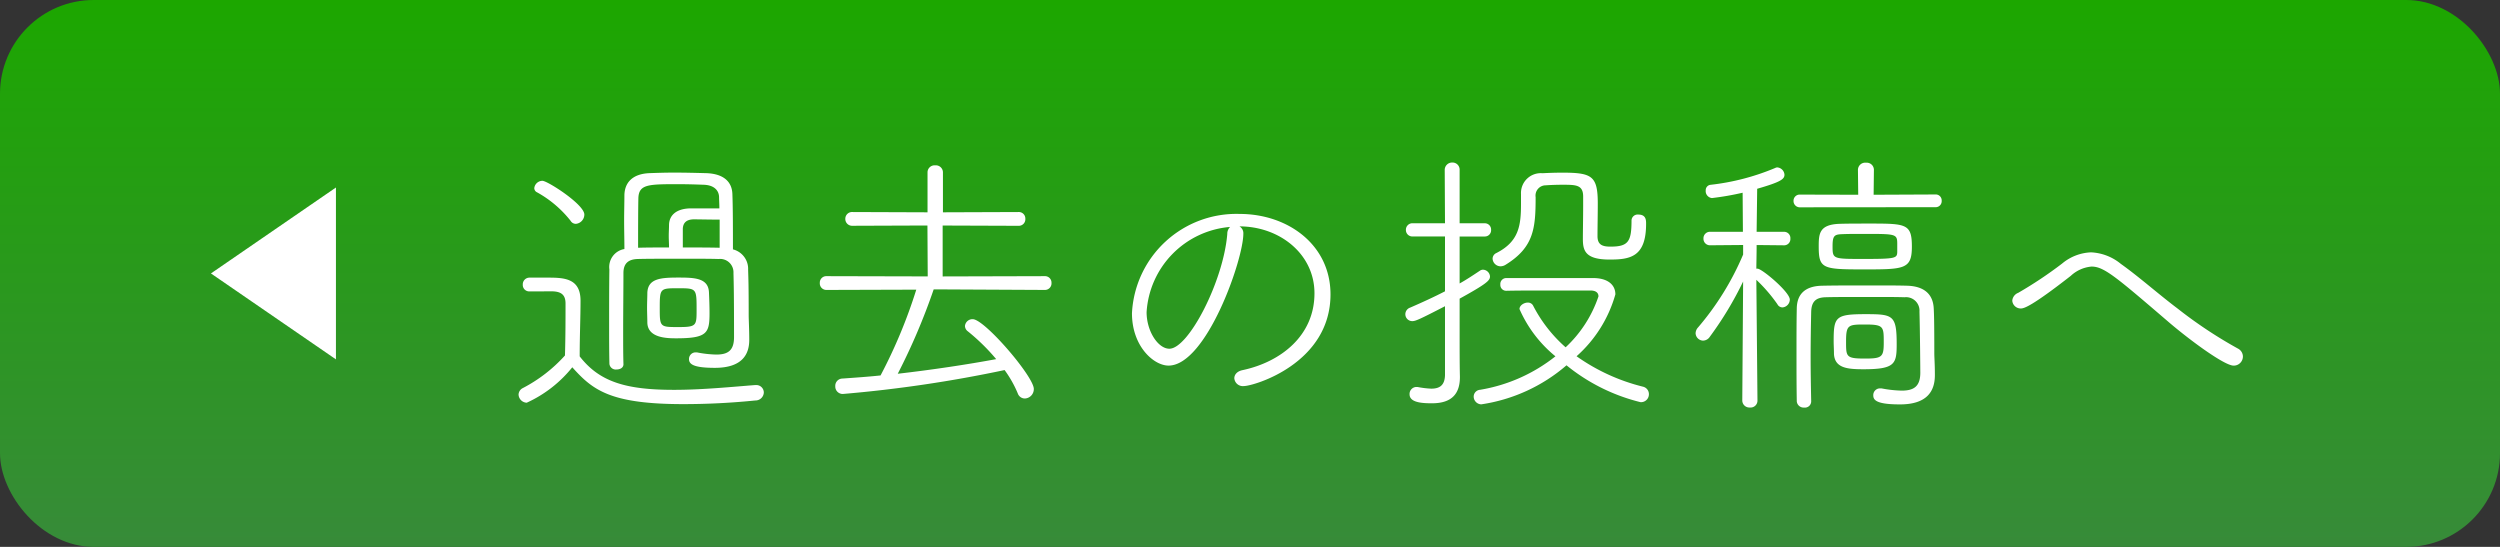
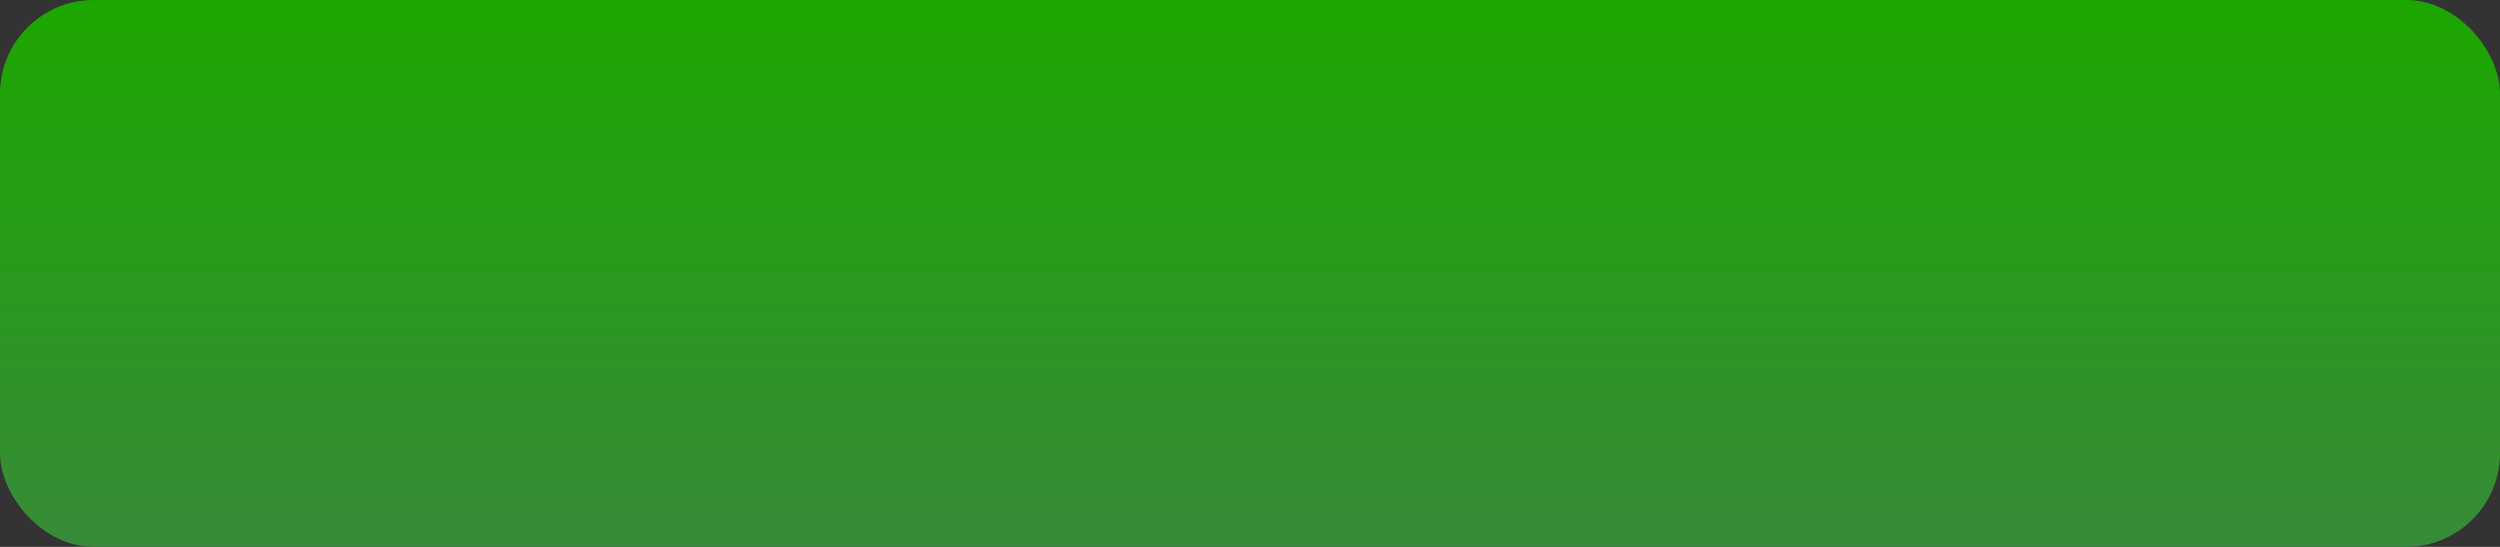
<svg xmlns="http://www.w3.org/2000/svg" width="160" height="35" viewBox="0 0 160 35">
  <rect x="0" y="0" width="160" height="35" fill="#333333" stroke="none" />
  <defs>
    <linearGradient id="linear-gradient" x1="0.5" x2="0.5" y2="1" gradientUnits="objectBoundingBox">
      <stop offset="0" stop-color="#1ca700" />
      <stop offset="1" stop-color="#378b39" />
    </linearGradient>
  </defs>
  <g id="グループ_2043" data-name="グループ 2043" transform="translate(-444 -2235)">
    <g id="グループ_1867" data-name="グループ 1867" transform="translate(444 2235)">
      <rect id="長方形_220" data-name="長方形 220" width="160" height="35" rx="6" fill="url(#linear-gradient)" />
-       <path id="パス_2176" data-name="パス 2176" d="M7.9-1.71c-.018-.63-.018-1.3-.018-1.98,0-1.368.018-2.754.018-3.834,0-.612.306-.882.918-.9.522-.018,1.764-.018,2.97-.018.864,0,1.71,0,2.2.018a.857.857,0,0,1,.954.9c.018.7.036,1.458.036,4.1,0,.846-.378,1.116-1.134,1.116A7.11,7.11,0,0,1,12.6-2.448h-.09a.422.422,0,0,0-.414.432c0,.324.288.558,1.656.558,1.764,0,2.2-.882,2.2-1.782v-.054c0-.612-.036-1.26-.036-1.53,0-1.944-.018-2.286-.036-2.916a1.284,1.284,0,0,0-.972-1.3c0-1.188,0-2.628-.036-3.564-.036-.792-.594-1.278-1.674-1.314-.666-.018-1.368-.036-2.052-.036-.558,0-1.1.018-1.6.036-1.1.054-1.566.63-1.584,1.4,0,.468-.018,1.044-.018,1.656,0,.594.018,1.224.018,1.8A1.165,1.165,0,0,0,7-7.758C6.984-6.606,6.984-5.4,6.984-4.212c0,.864,0,1.71.018,2.5a.408.408,0,0,0,.45.36c.234,0,.45-.108.45-.342ZM3.366-6.354c.522.018.828.2.828.774,0,.954,0,2.07-.036,3.33a9.538,9.538,0,0,1-2.7,2.088.483.483,0,0,0-.27.414A.547.547,0,0,0,1.71.774,7.966,7.966,0,0,0,4.626-1.494C5.922-.054,7.02.864,11.736.864A45.994,45.994,0,0,0,16.344.63a.533.533,0,0,0,.54-.5.477.477,0,0,0-.5-.486h-.054c-1.422.108-3.366.306-5.2.306-3.1,0-4.77-.522-6.03-2.142,0-1.314.054-2.5.054-3.564,0-1.476-1.116-1.476-2.16-1.476H1.89a.429.429,0,0,0-.432.45.411.411,0,0,0,.414.432ZM13.41-4.95c0-.45-.018-.918-.036-1.332-.036-.918-.9-.954-1.944-.954-1.134,0-1.962.054-2,.972,0,.27-.018.612-.018.954s.018.684.018.972c.036.954,1.206.99,1.836.99C13.248-3.348,13.41-3.672,13.41-4.95Zm.63-6.714H12.186c-.918.018-1.35.45-1.368,1.044,0,.216-.018.468-.018.72s.018.5.018.738c-.756,0-1.458,0-1.98.018,0-2.79.018-3.1.018-3.186.036-.882.648-.882,2.574-.882.558,0,1.134.018,1.6.036.648.018.972.342.99.774C14.022-12.186,14.04-11.934,14.04-11.664Zm-1.458,6.48c0,1.026,0,1.116-1.17,1.116s-1.188,0-1.188-1.206c0-1.278.018-1.278,1.188-1.278S12.582-6.534,12.582-5.184Zm1.476-3.96c-.612-.018-1.476-.018-2.358-.018v-1.206c.018-.342.2-.594.72-.594.27,0,1.116.018,1.638.018Zm-9.2-1.53a.6.6,0,0,0,.54-.594c0-.648-2.358-2.16-2.682-2.16a.528.528,0,0,0-.522.468.3.3,0,0,0,.18.27,7.121,7.121,0,0,1,2.142,1.818A.39.39,0,0,0,4.86-10.674Zm30.006,4.23a.42.42,0,0,0,.432-.45.415.415,0,0,0-.432-.432l-6.534.018v-3.258l4.86.018a.42.42,0,0,0,.432-.45.415.415,0,0,0-.432-.432l-4.842.018v-2.574a.456.456,0,0,0-.5-.432.45.45,0,0,0-.486.432v2.574l-4.806-.018A.43.43,0,0,0,22.1-11a.434.434,0,0,0,.45.45l4.806-.018.018,3.258L20.9-7.326a.415.415,0,0,0-.432.432.42.42,0,0,0,.432.45l5.742-.018a32.659,32.659,0,0,1-2.286,5.49c-.846.09-1.674.144-2.448.2a.463.463,0,0,0-.45.486.476.476,0,0,0,.486.5,84.107,84.107,0,0,0,10.35-1.53A7.237,7.237,0,0,1,33.138.18a.481.481,0,0,0,.45.324.6.6,0,0,0,.576-.612c0-.792-3.15-4.464-3.906-4.464a.481.481,0,0,0-.5.432.435.435,0,0,0,.18.342,13.033,13.033,0,0,1,1.818,1.782c-1.836.342-4.1.684-6.3.936a40.242,40.242,0,0,0,2.3-5.4h.162Zm12.456-4.068c2.574,0,4.806,1.764,4.806,4.284,0,2.718-2.16,4.392-4.59,4.914-.378.072-.54.306-.54.522a.547.547,0,0,0,.612.5c.63,0,5.544-1.44,5.544-5.868,0-3.168-2.718-5.148-5.814-5.148A6.688,6.688,0,0,0,40.446-4.95c0,2.124,1.4,3.348,2.34,3.348,2.412,0,4.788-6.768,4.788-8.442A.5.5,0,0,0,47.322-10.512Zm-.594.036a.616.616,0,0,0-.18.45C46.3-7,44.064-2.682,42.84-2.682c-.72,0-1.458-1.116-1.458-2.34A5.833,5.833,0,0,1,46.728-10.476ZM68.256-1.62A12.075,12.075,0,0,0,72.99.738a.505.505,0,0,0,.54-.522.488.488,0,0,0-.378-.468A12.537,12.537,0,0,1,68.9-2.2a8.308,8.308,0,0,0,2.484-3.96c0-.612-.486-1.044-1.422-1.044H64.4a.378.378,0,0,0-.378.414.373.373,0,0,0,.378.4c.72-.018,1.836-.018,2.88-.018h2.5c.378,0,.522.162.522.378A7.888,7.888,0,0,1,68.2-2.772a9.081,9.081,0,0,1-2.088-2.682.37.37,0,0,0-.342-.18c-.234,0-.522.18-.522.414a8.074,8.074,0,0,0,2.3,3.024A10.515,10.515,0,0,1,62.73-.054a.442.442,0,0,0-.414.432.5.5,0,0,0,.486.5A10.759,10.759,0,0,0,68.256-1.62ZM60.48-.99c-.018.666-.36.864-.882.864a5.852,5.852,0,0,1-.882-.108h-.072a.446.446,0,0,0-.432.468c0,.54.828.576,1.44.576,1.332,0,1.782-.684,1.782-1.674V-.918c-.018-.648-.018-1.926-.018-2.214V-5.886c1.764-.972,1.944-1.17,1.944-1.422a.467.467,0,0,0-.45-.432.347.347,0,0,0-.18.054c-.432.288-.864.576-1.314.828V-9.864h1.6a.4.4,0,0,0,.414-.432.4.4,0,0,0-.414-.414h-1.6v-3.42a.453.453,0,0,0-.468-.468.472.472,0,0,0-.486.486l.018,3.4H58.41a.415.415,0,0,0-.432.432.411.411,0,0,0,.432.414h2.07v3.51c-.7.36-1.44.7-2.232,1.044a.45.45,0,0,0-.306.432.442.442,0,0,0,.45.432c.2,0,.45-.108,2.088-.954Zm12.87-9.684c0-.234,0-.594-.5-.594a.391.391,0,0,0-.432.36c0,1.368-.2,1.692-1.35,1.692-.5,0-.828-.108-.828-.666,0-.612.018-1.35.018-2.088,0-1.764-.36-1.98-2.268-1.98-.486,0-.918.018-1.278.036a1.27,1.27,0,0,0-1.368,1.332v.612c0,1.4-.126,2.43-1.584,3.168a.4.4,0,0,0-.234.36.516.516,0,0,0,.522.486.628.628,0,0,0,.324-.108c1.8-1.116,1.908-2.34,1.908-4.32a.656.656,0,0,1,.648-.756c.252-.018.648-.036,1.062-.036.864,0,1.332,0,1.332.756v.558c0,.774-.018,1.6-.018,2.142,0,.738.126,1.332,1.71,1.332C72.324-8.388,73.35-8.55,73.35-10.674ZM79.506.63a.453.453,0,0,0,.486.45.44.44,0,0,0,.486-.432s-.054-5.868-.072-7.74a10.029,10.029,0,0,1,1.35,1.566.364.364,0,0,0,.324.2.51.51,0,0,0,.468-.5c0-.486-1.782-1.98-2.07-1.98h-.072c0-.306.018-.864.018-1.512l1.746.018a.4.4,0,0,0,.414-.432.4.4,0,0,0-.414-.432H80.424l.036-2.754c1.494-.432,1.746-.612,1.746-.9a.5.5,0,0,0-.468-.468.334.334,0,0,0-.126.036,14.944,14.944,0,0,1-4.158,1.08.347.347,0,0,0-.288.36.446.446,0,0,0,.4.486,17.776,17.776,0,0,0,1.962-.342l.018,2.5H77.454a.415.415,0,0,0-.432.432.415.415,0,0,0,.432.432l2.106-.018v.612A17.876,17.876,0,0,1,76.68-4.05a.583.583,0,0,0-.162.378A.493.493,0,0,0,77-3.2a.532.532,0,0,0,.432-.252A22.014,22.014,0,0,0,79.56-6.984Zm4.41.054c-.018-.918-.036-1.872-.036-2.79,0-1.08.018-2.106.036-2.934.018-.612.252-.918.918-.936.522-.018,1.728-.018,2.88-.018.864,0,1.674,0,2.178.018a.861.861,0,0,1,.954.918c.036,1.332.054,3.8.054,3.906C90.9-.27,90.486,0,89.712,0a7.661,7.661,0,0,1-1.3-.144h-.09a.43.43,0,0,0-.432.45c0,.306.216.576,1.71.576,1.782,0,2.232-.9,2.232-1.872v-.054c0-.63-.036-1.062-.036-1.35,0-2-.018-2.5-.036-2.844-.036-.918-.594-1.44-1.692-1.476-.576-.018-1.4-.018-2.268-.018-1.188,0-2.412,0-3.168.018-1.152.018-1.62.576-1.638,1.44-.018.828-.018,1.836-.018,2.88s0,2.106.018,3.078a.437.437,0,0,0,.468.4A.4.4,0,0,0,83.916.7Zm6.444-9.9c0-1.458-.36-1.476-2.682-1.476-.72,0-1.476,0-1.98.018-1.26.054-1.3.63-1.3,1.44,0,1.422.234,1.476,2.826,1.476C89.874-7.758,90.36-7.758,90.36-9.216ZM85.374-2.34c.054.9.864.972,1.89.972,2.016,0,2.124-.342,2.124-1.6,0-1.872-.234-1.926-2-1.926-1.944,0-2.034.18-2.034,1.764C85.356-2.88,85.374-2.61,85.374-2.34Zm6.48-9.4a.387.387,0,0,0,.414-.414.382.382,0,0,0-.414-.4l-3.942.018.018-1.6a.458.458,0,0,0-.5-.45.465.465,0,0,0-.522.45l.018,1.6L83.2-12.546a.392.392,0,0,0-.414.4.4.4,0,0,0,.414.414Zm-2.43,2.88c-.018.378-.108.432-2.052.432-2.07,0-2.088.018-2.088-.81,0-.666.108-.756.594-.774.36-.018.9-.018,1.458-.018,2.016,0,2.088,0,2.088.648ZM88.56-3.078c0,.918-.108,1.026-1.188,1.026-1.224,0-1.224-.108-1.224-1.08,0-1.08.126-1.1,1.224-1.1C88.56-4.23,88.56-4.1,88.56-3.078ZM110.952-1.6a.587.587,0,0,0,.594-.594.581.581,0,0,0-.324-.5,28.561,28.561,0,0,1-3.852-2.556c-1.242-.936-2.448-2.016-3.636-2.862a3.233,3.233,0,0,0-1.908-.738,3.069,3.069,0,0,0-1.854.72,26.1,26.1,0,0,1-2.808,1.872.589.589,0,0,0-.378.5.54.54,0,0,0,.558.5c.2,0,.72-.162,3.186-2.088a2.231,2.231,0,0,1,1.332-.594c.792,0,1.566.666,4.842,3.474C108.018-3.33,110.34-1.6,110.952-1.6Z" transform="translate(32 25)" fill="#fff" />
-       <path id="多角形_7" data-name="多角形 7" d="M5.5,0,11,8H0Z" transform="translate(13.5 23) rotate(-90)" fill="#fff" />
    </g>
  </g>
</svg>